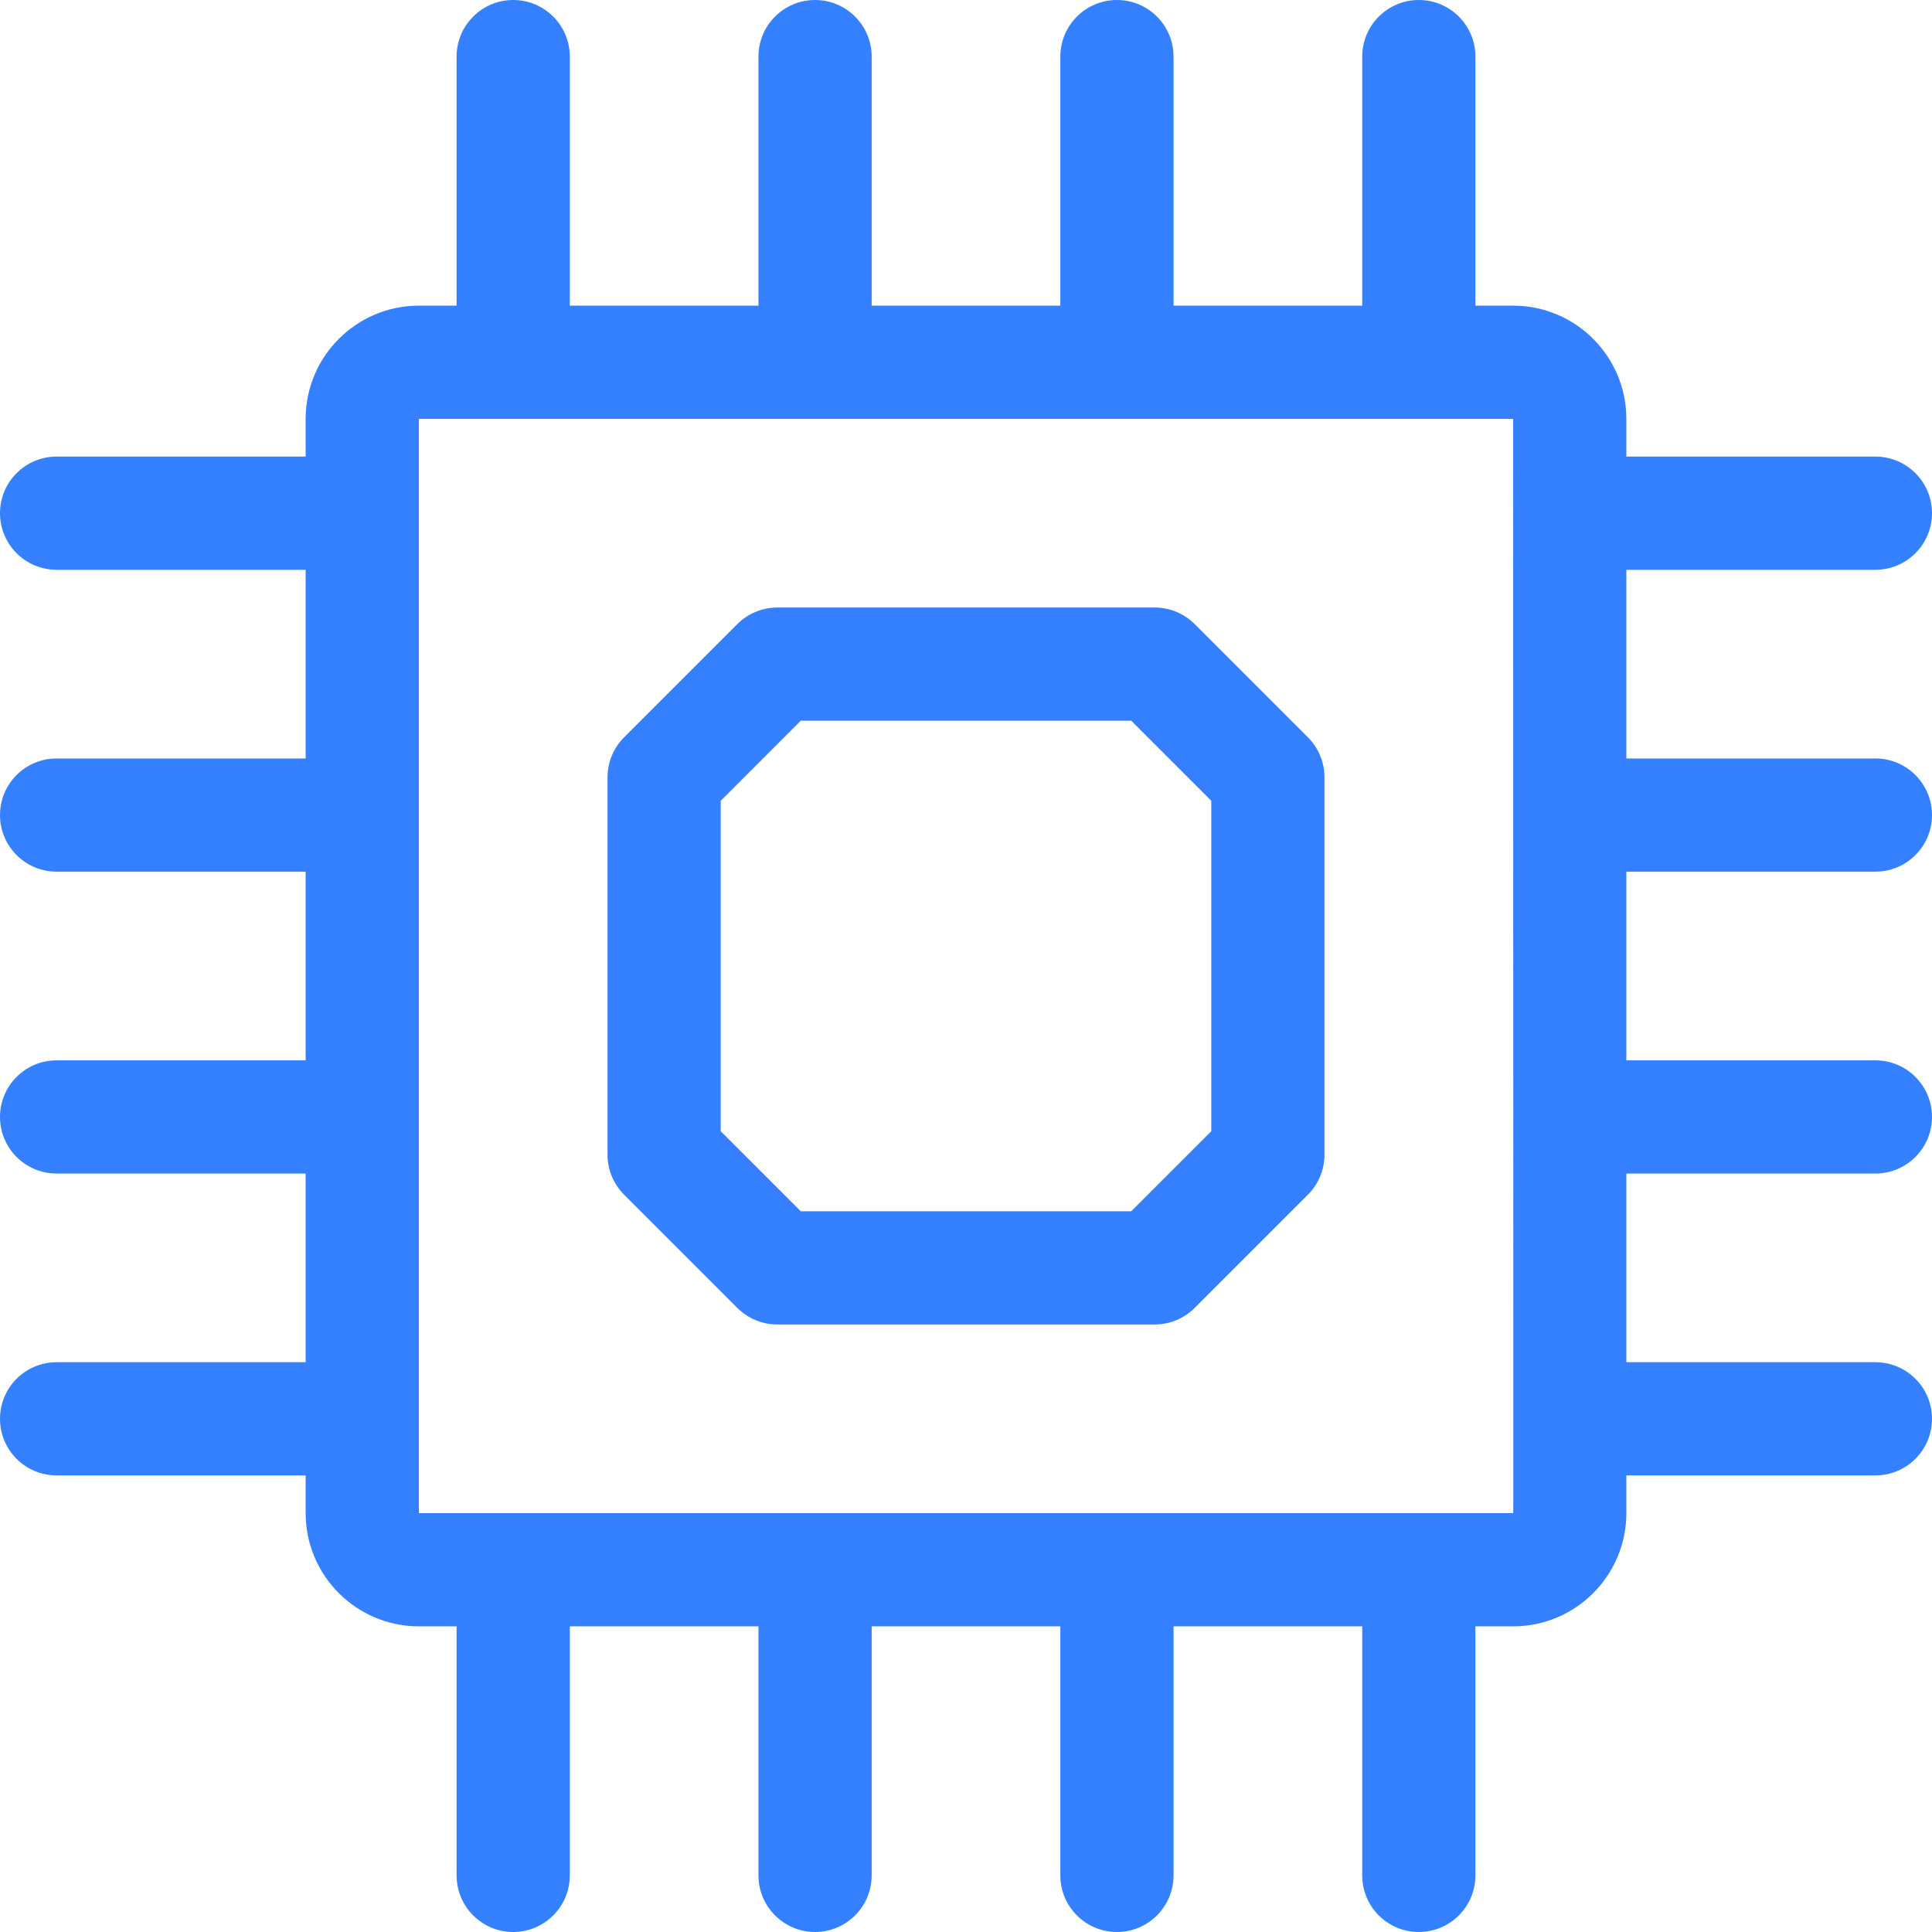
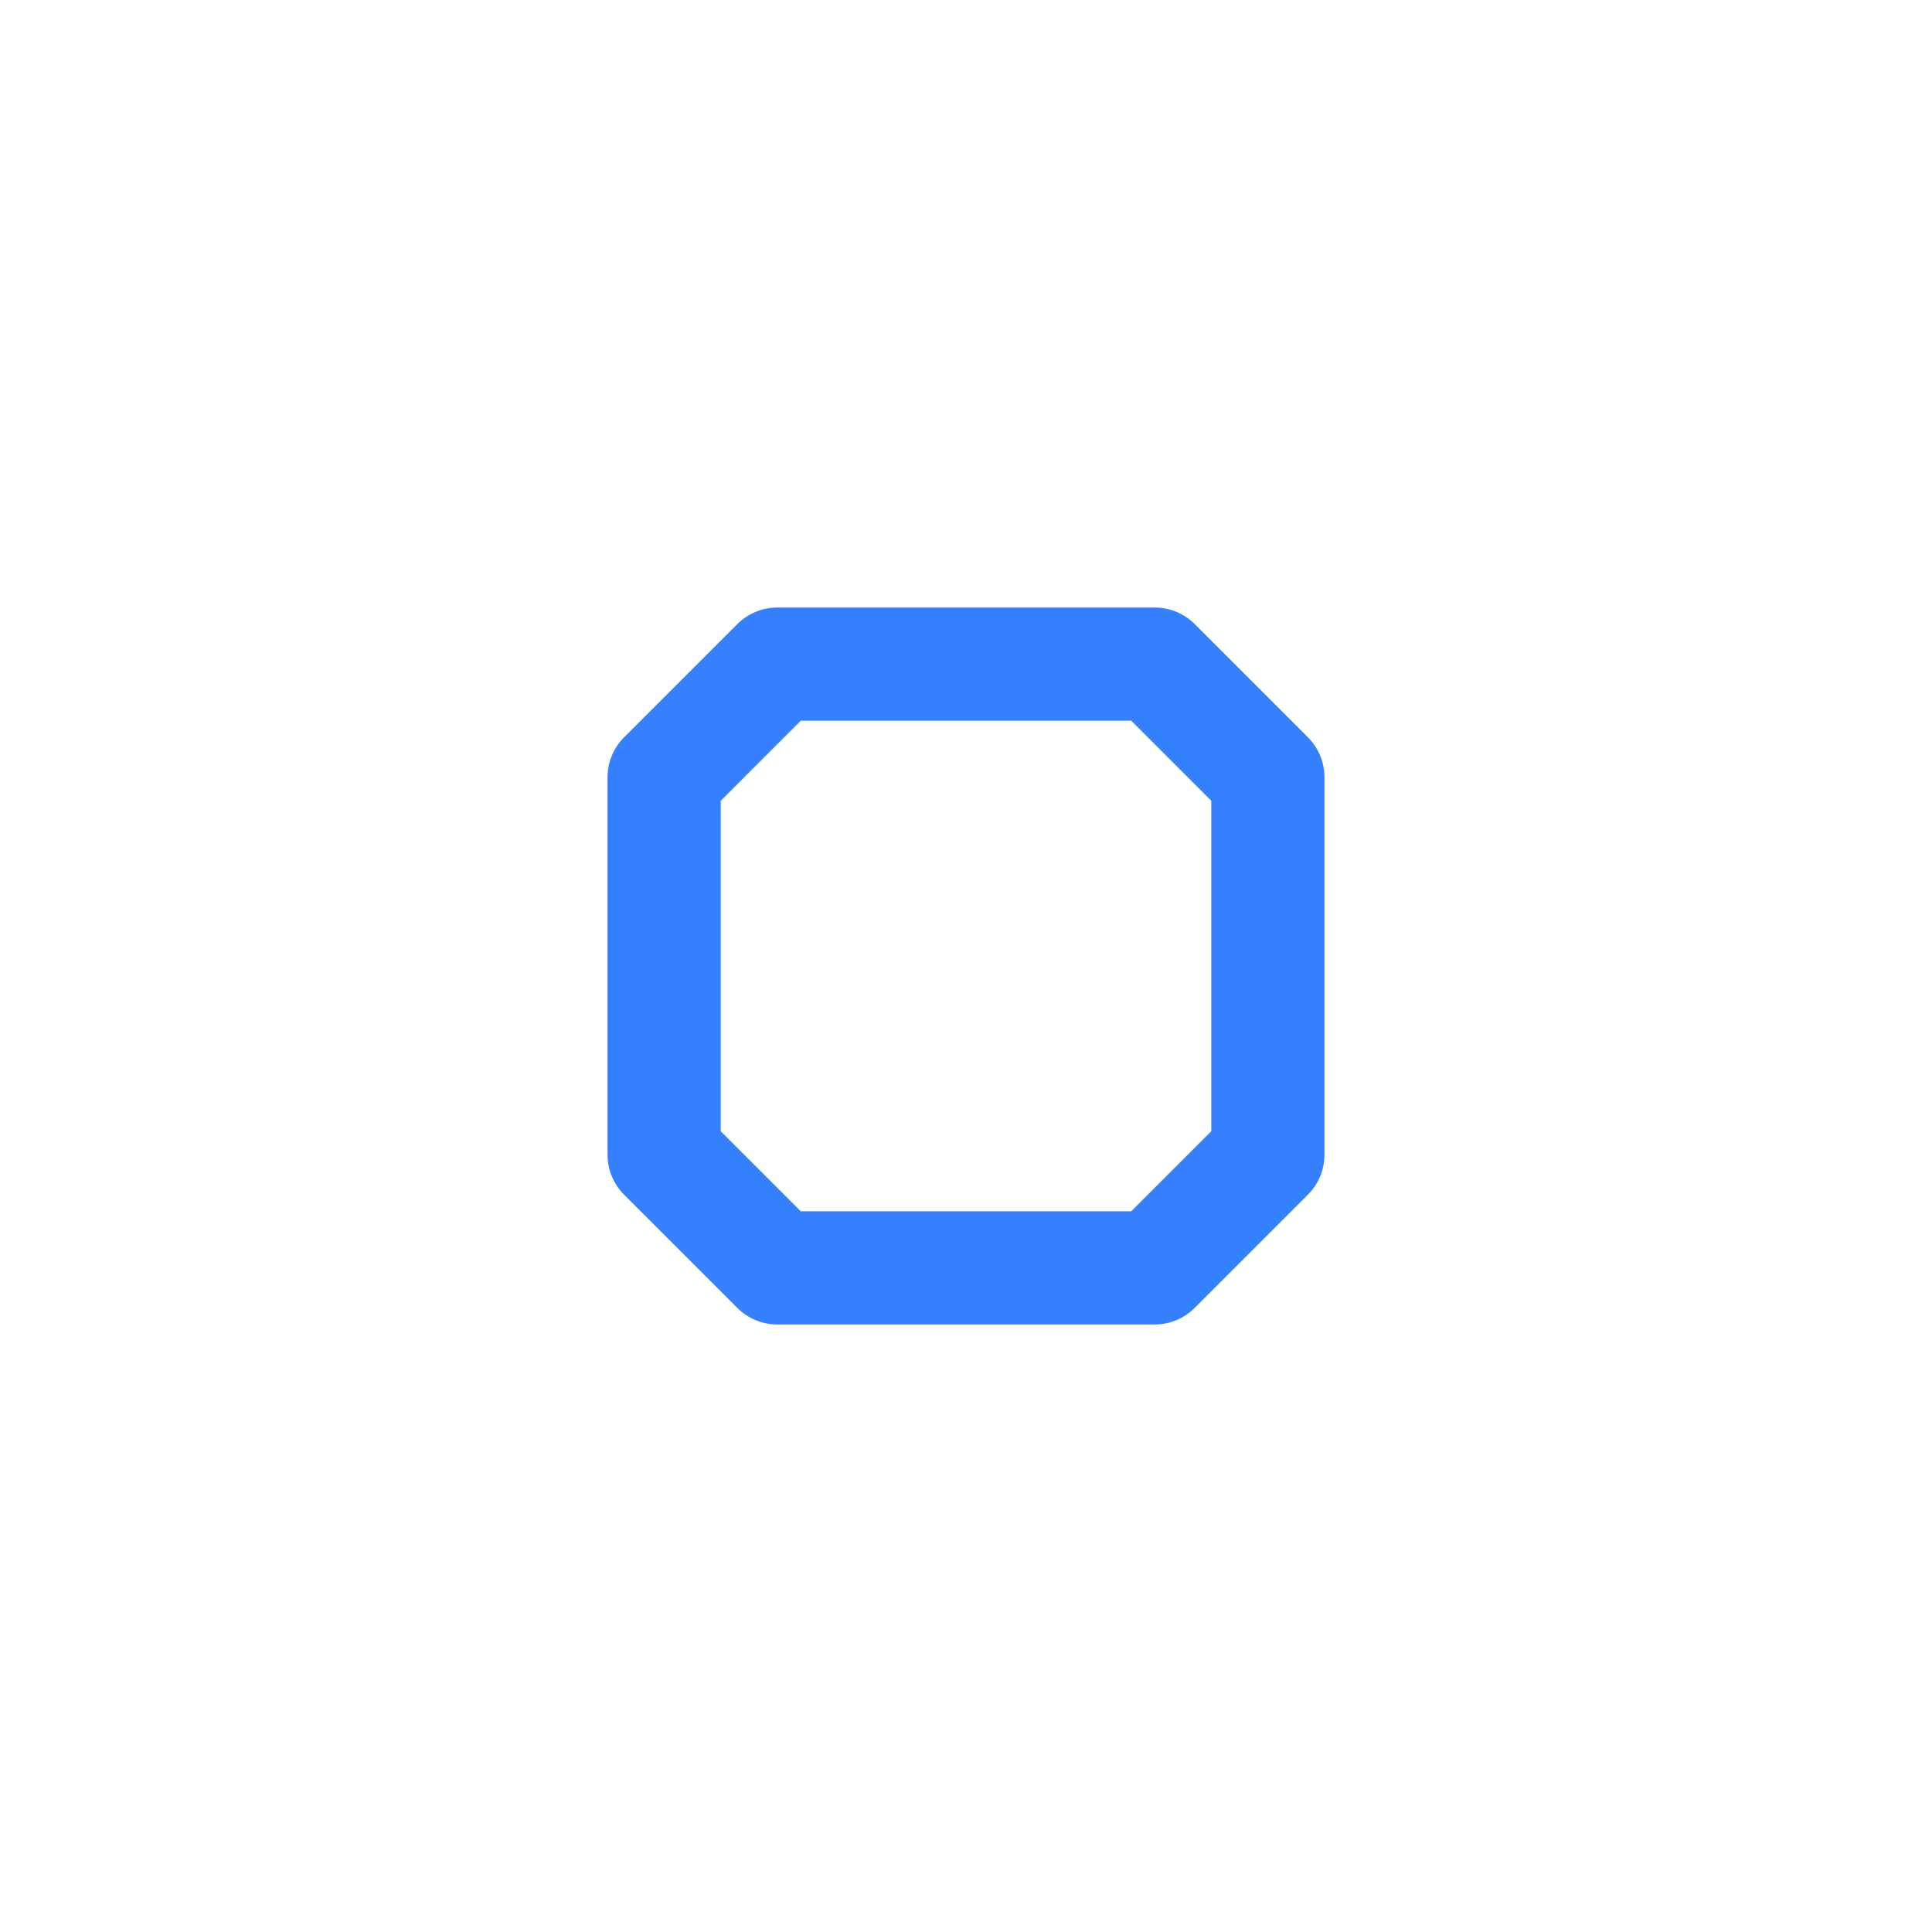
<svg xmlns="http://www.w3.org/2000/svg" id="Capa_1" enable-background="new 0 0 512 512" height="512px" viewBox="0 0 512 512" width="512px">
  <g>
    <g>
-       <path d="m497 231c8.284 0 15-6.716 15-15s-6.716-15-15-15h-66v-50h66c8.284 0 15-6.716 15-15s-6.716-15-15-15h-66v-10c0-16.542-13.458-30-30-30h-10v-66c0-8.284-6.716-15-15-15s-15 6.716-15 15v66h-50v-66c0-8.284-6.716-15-15-15s-15 6.716-15 15v66h-50v-66c0-8.284-6.716-15-15-15s-15 6.716-15 15v66h-50v-66c0-8.284-6.716-15-15-15s-15 6.716-15 15v66h-10c-16.542 0-30 13.458-30 30v10h-66c-8.284 0-15 6.716-15 15s6.716 15 15 15h66v50h-66c-8.284 0-15 6.716-15 15s6.716 15 15 15h66v50h-66c-8.284 0-15 6.716-15 15s6.716 15 15 15h66v50h-66c-8.284 0-15 6.716-15 15s6.716 15 15 15h66v10c0 16.542 13.458 30 30 30h10v66c0 8.284 6.716 15 15 15s15-6.716 15-15v-66h50v66c0 8.284 6.716 15 15 15s15-6.716 15-15v-66h50v66c0 8.284 6.716 15 15 15s15-6.716 15-15v-66h50v66c0 8.284 6.716 15 15 15s15-6.716 15-15v-66h10c16.542 0 30-13.458 30-30v-10h66c8.284 0 15-6.716 15-15s-6.716-15-15-15h-66v-50h66c8.284 0 15-6.716 15-15s-6.716-15-15-15h-66v-50zm-96 170h-290v-290h290c.02 298.059.1 290 0 290z" data-original="#000000" class="active-path" data-old_color="#000000" fill="#3480FF" />
      <path d="m316.606 165.394c-2.813-2.813-6.628-4.394-10.606-4.394h-100c-3.978 0-7.793 1.581-10.606 4.394l-30 30c-2.813 2.813-4.394 6.628-4.394 10.606v100c0 3.978 1.581 7.793 4.394 10.606l30 30c2.813 2.813 6.628 4.394 10.606 4.394h100c3.978 0 7.793-1.581 10.606-4.394l30-30c2.813-2.813 4.394-6.628 4.394-10.606v-100c0-3.978-1.581-7.793-4.394-10.606zm4.394 134.393-21.213 21.213h-87.573l-21.214-21.213v-87.573l21.213-21.214h87.573l21.214 21.213z" data-original="#000000" class="active-path" data-old_color="#000000" fill="#3480FF" />
    </g>
  </g>
</svg>